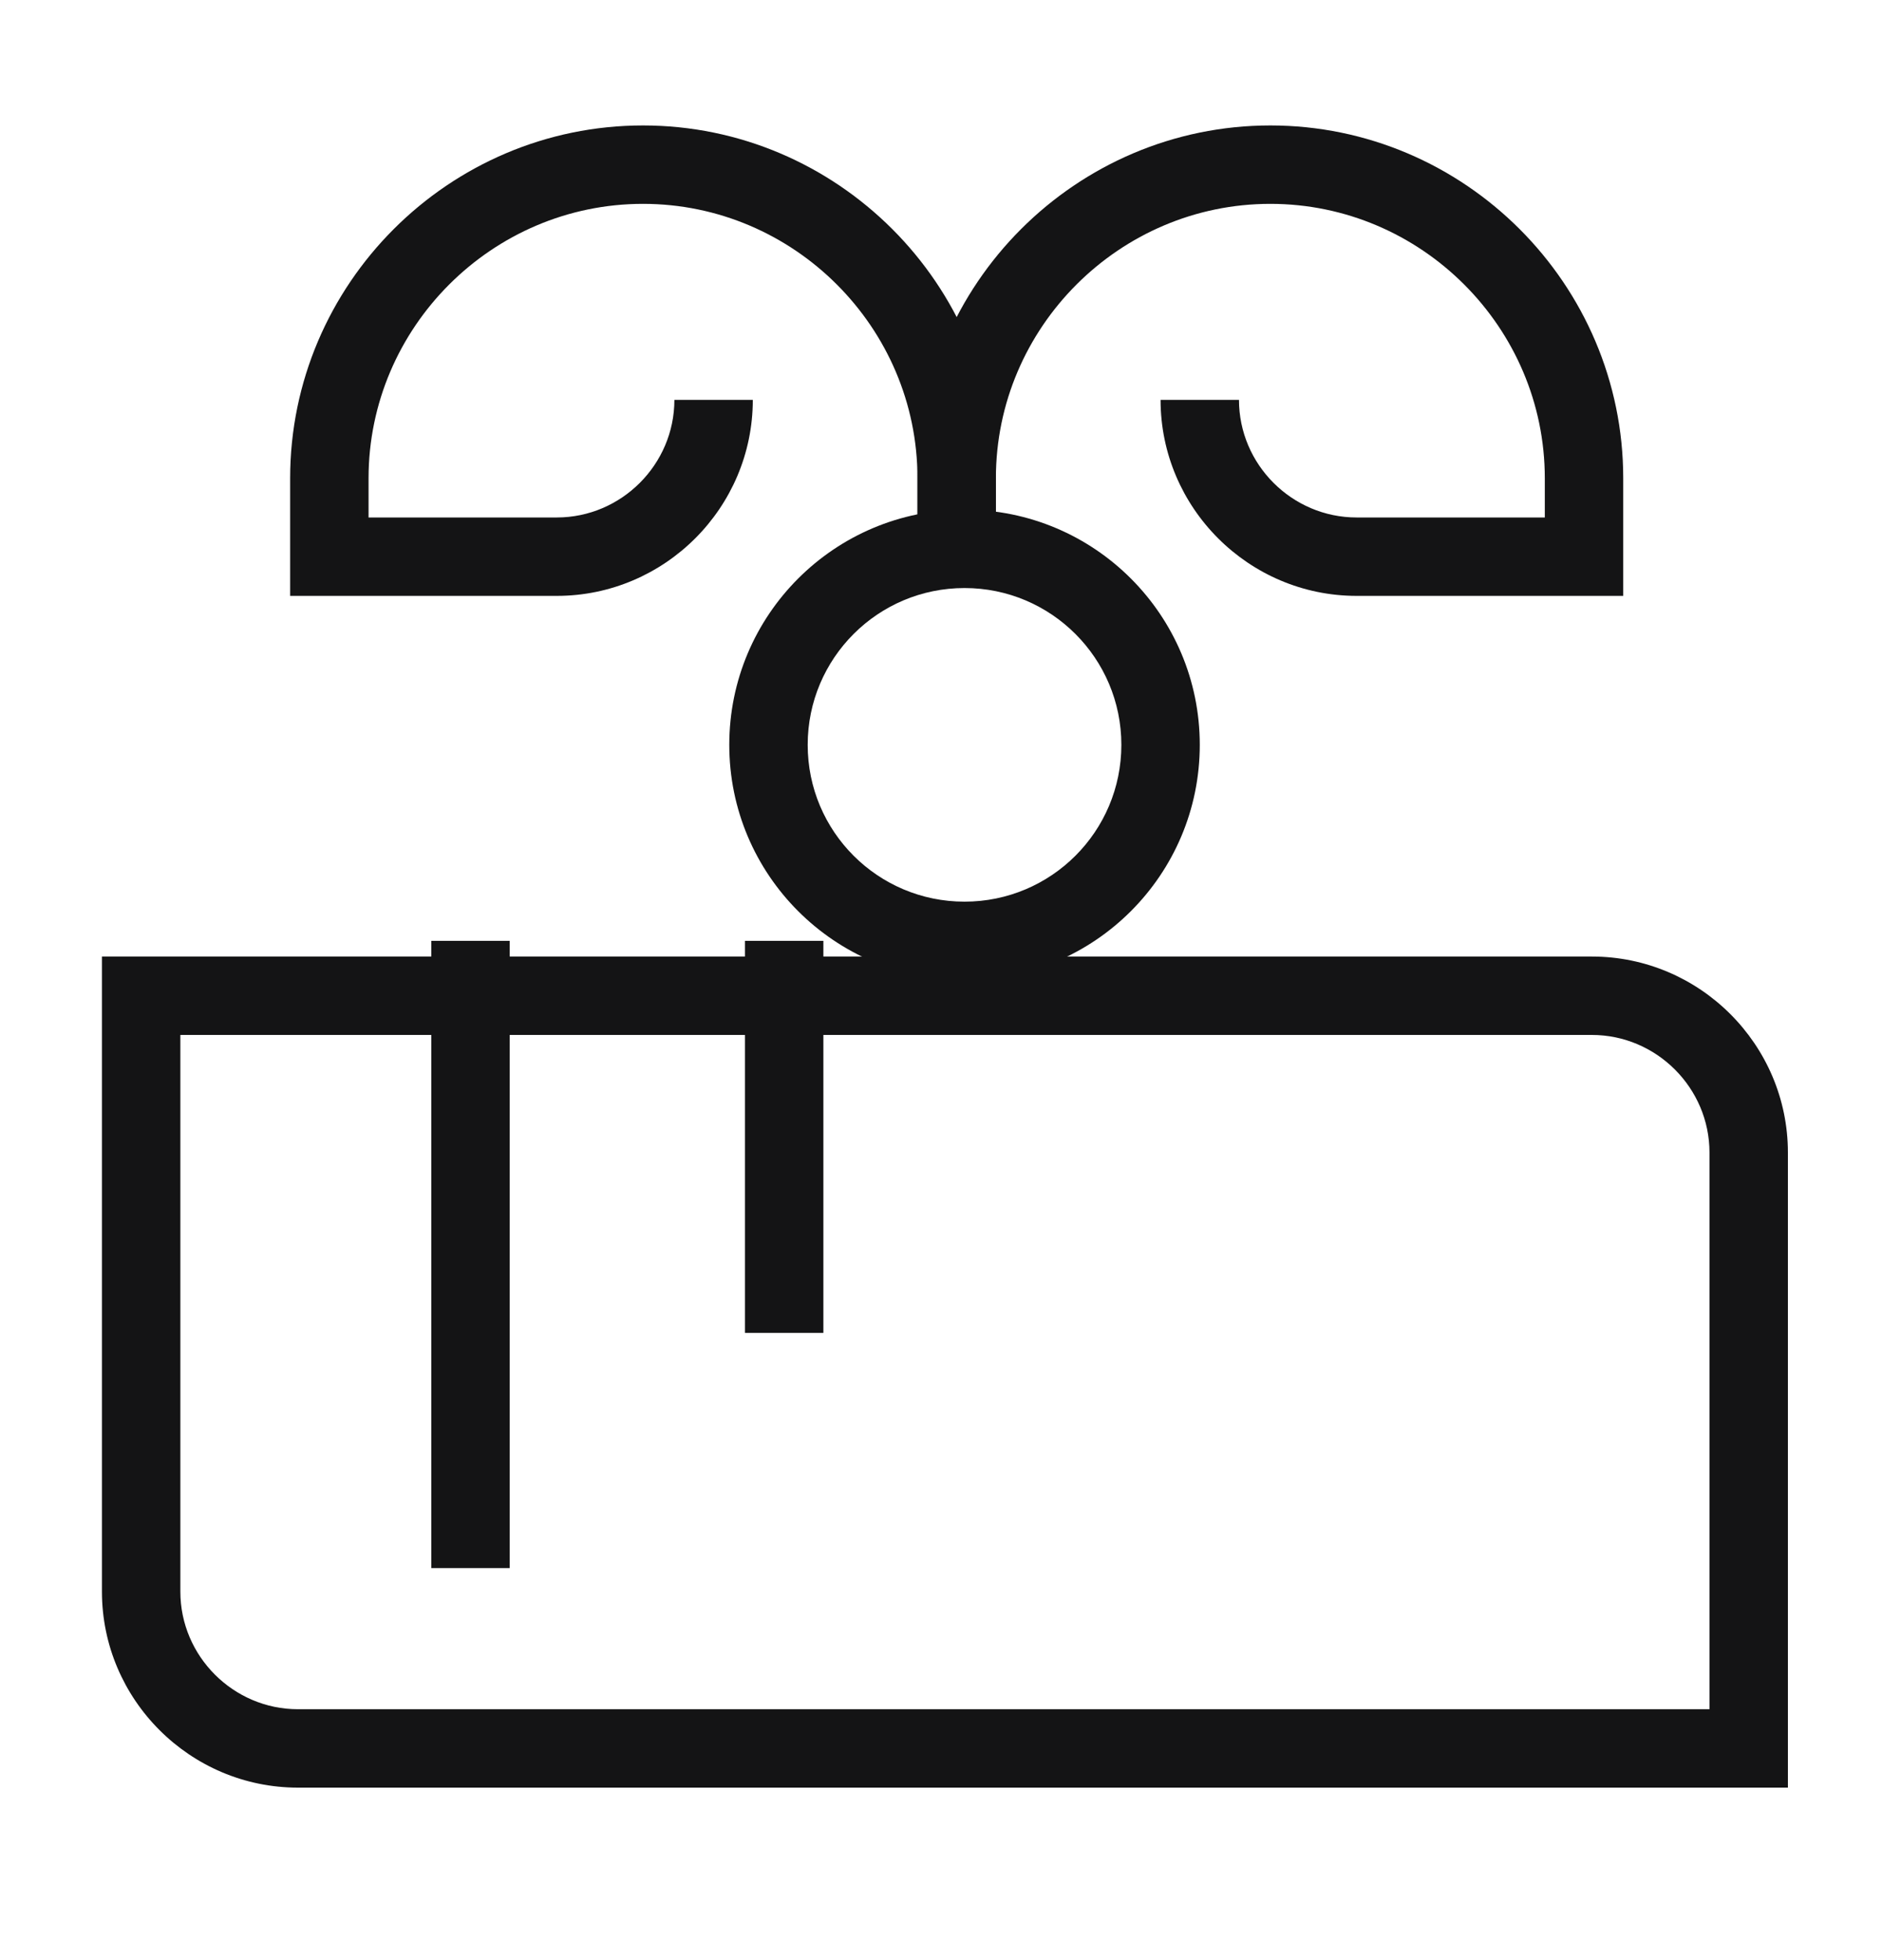
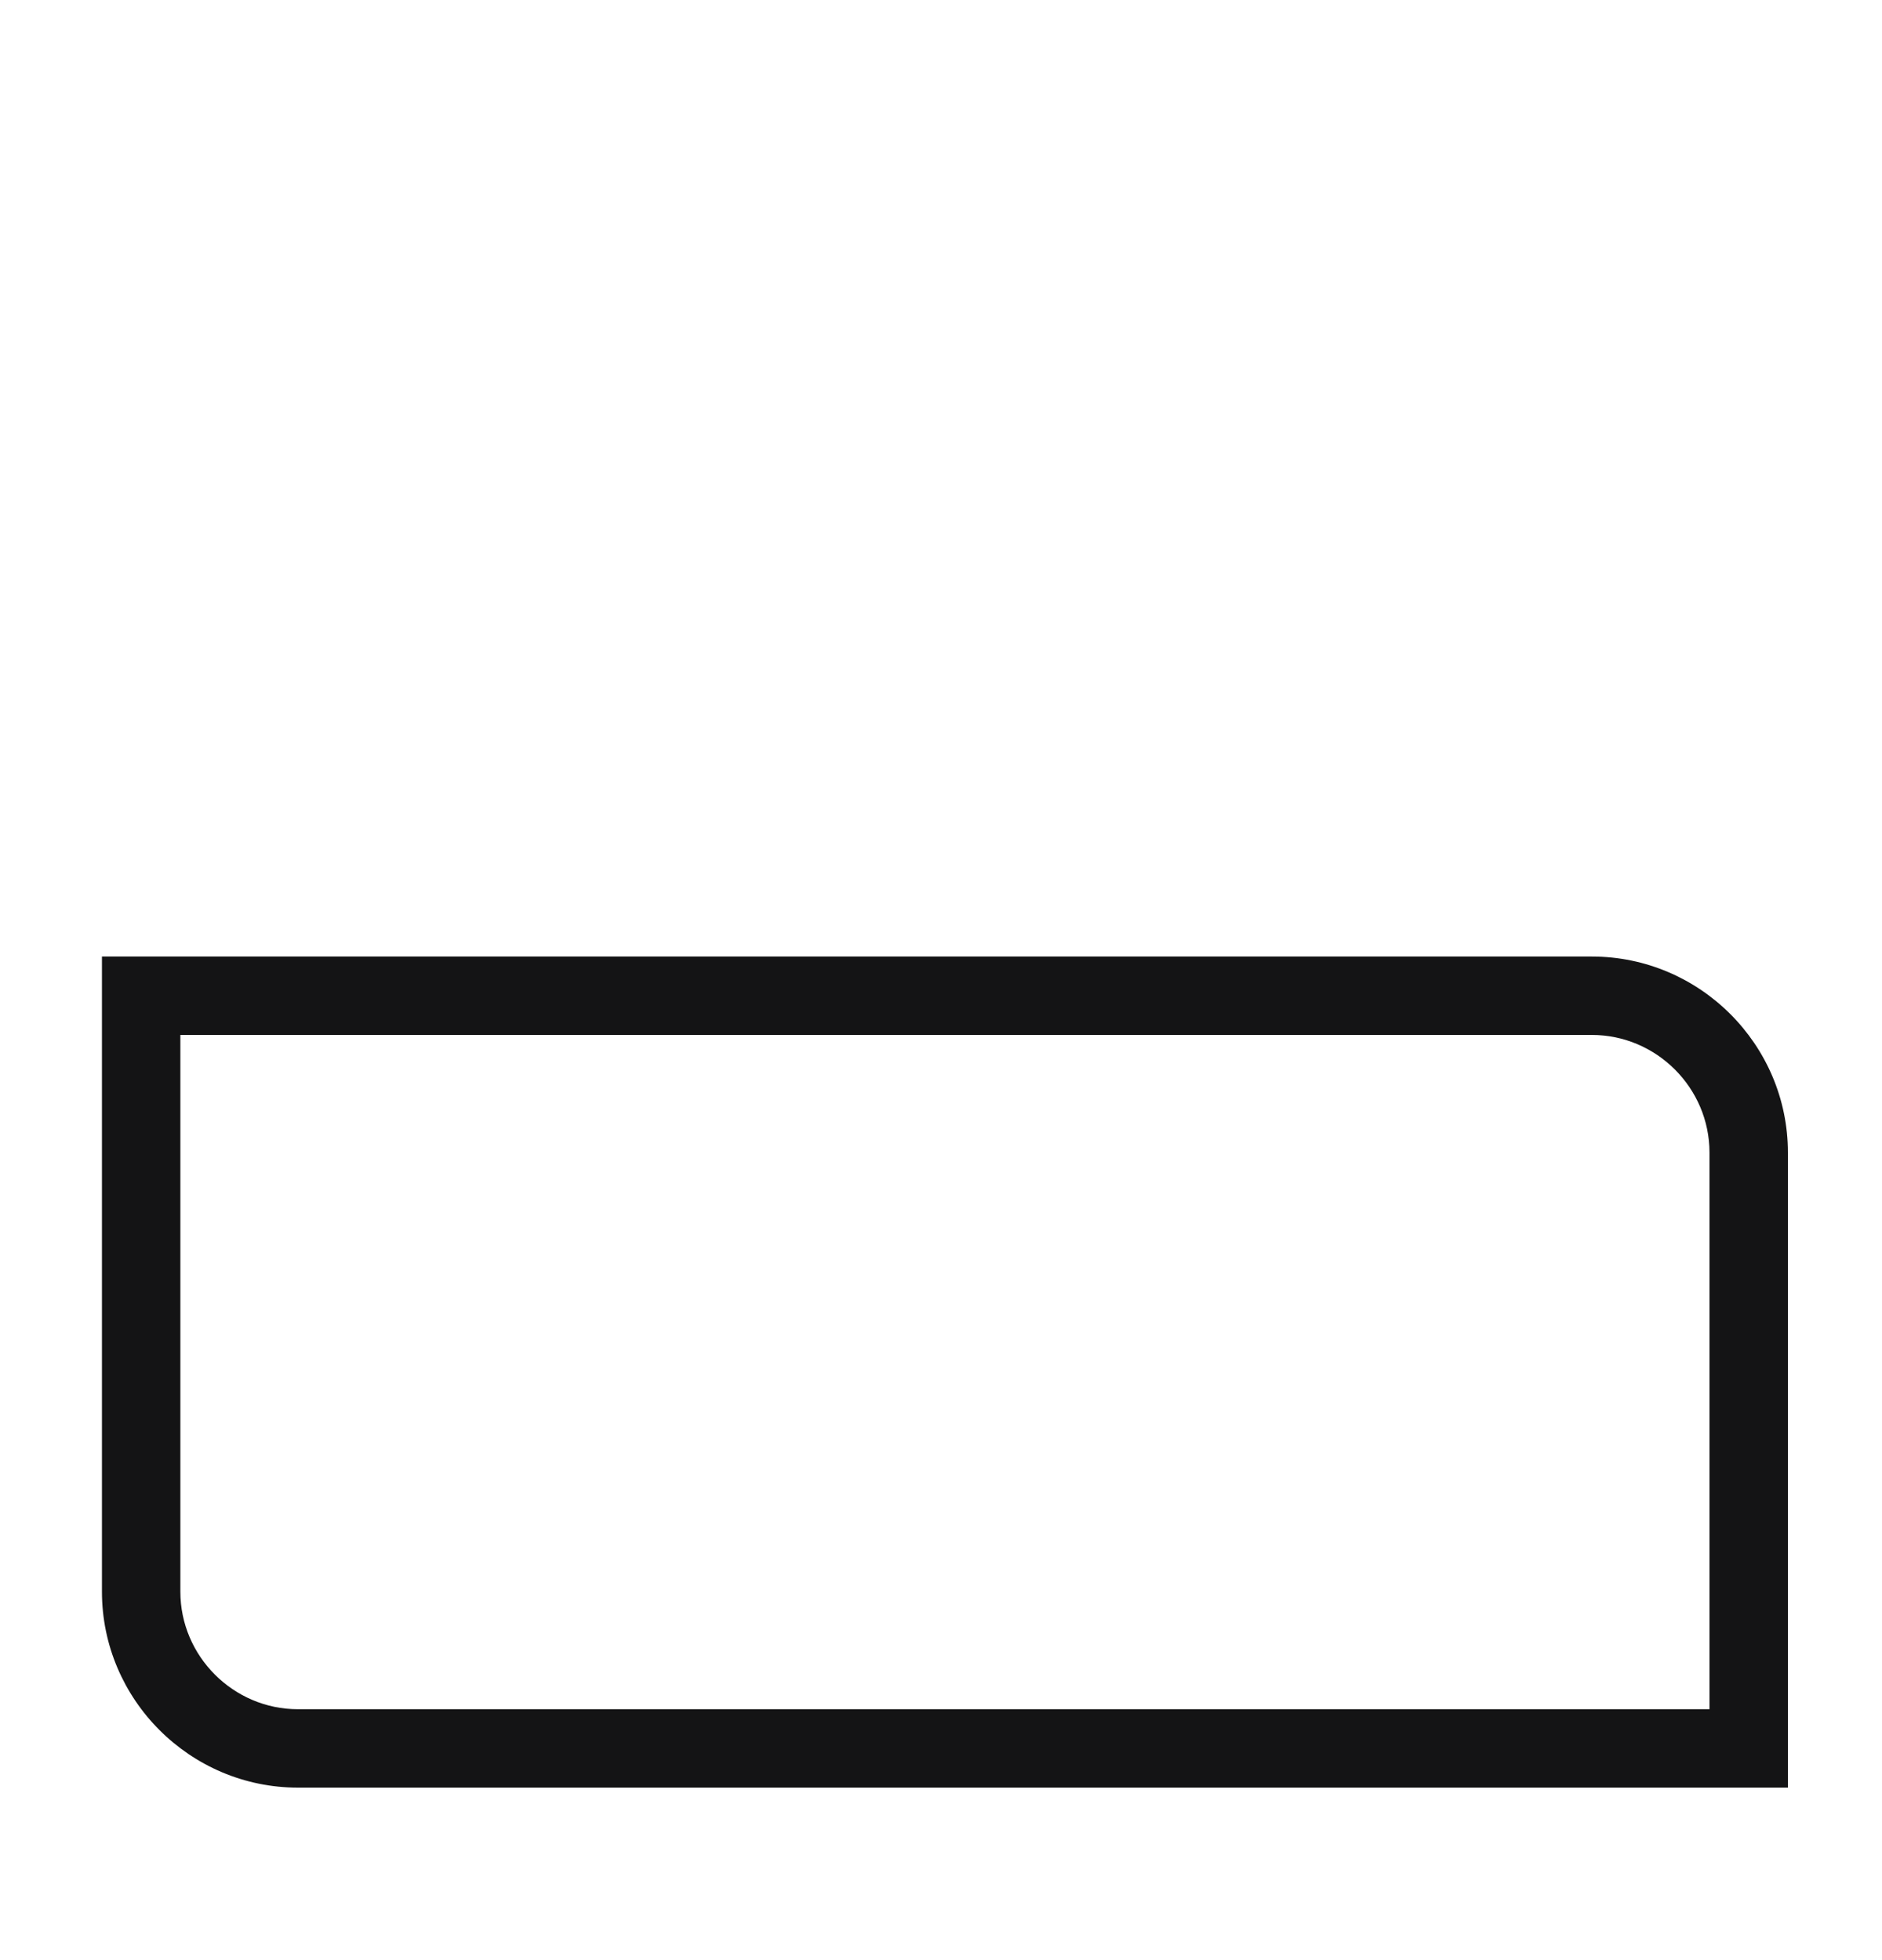
<svg xmlns="http://www.w3.org/2000/svg" width="24" height="25" viewBox="0 0 24 25" fill="none">
  <path fill-rule="evenodd" clip-rule="evenodd" d="M1.3 12.2H20.3C21.676 12.2 22.8 13.324 22.8 14.7V22.8H3.8C2.424 22.8 1.3 21.676 1.3 20.3V12.2ZM2.3 13.2V20.3C2.3 21.124 2.976 21.8 3.8 21.8H21.8V14.7C21.8 13.876 21.124 13.2 20.3 13.2H2.3Z" fill="#141415" />
-   <path fill-rule="evenodd" clip-rule="evenodd" d="M12.3 7.5C11.195 7.5 10.3 8.396 10.3 9.5C10.3 10.605 11.195 11.5 12.3 11.5C13.405 11.5 14.3 10.605 14.3 9.5C14.3 8.396 13.405 7.5 12.3 7.5ZM9.3 9.5C9.3 7.843 10.643 6.5 12.3 6.5C13.957 6.5 15.3 7.843 15.3 9.5C15.3 11.157 13.957 12.5 12.3 12.5C10.643 12.5 9.3 11.157 9.3 9.5Z" fill="#141415" />
-   <path fill-rule="evenodd" clip-rule="evenodd" d="M8.2 2.6C6.276 2.6 4.7 4.176 4.7 6.1V6.6H7.1C7.924 6.6 8.6 5.924 8.6 5.1H9.6C9.6 6.476 8.476 7.6 7.1 7.6H3.7V6.1C3.7 3.624 5.724 1.6 8.2 1.6C10.676 1.6 12.7 3.624 12.7 6.1V7.1H11.7V6.1C11.7 4.176 10.124 2.6 8.2 2.6Z" fill="#141415" />
-   <path fill-rule="evenodd" clip-rule="evenodd" d="M11.7 6.1C11.7 3.624 13.724 1.6 16.2 1.6C18.676 1.6 20.7 3.624 20.7 6.1V7.6H17.3C15.924 7.6 14.8 6.476 14.8 5.1H15.8C15.8 5.924 16.476 6.6 17.3 6.6H19.7V6.1C19.7 4.176 18.124 2.6 16.2 2.6C14.276 2.6 12.7 4.176 12.7 6.1V7.1H11.7V6.1Z" fill="#141415" />
-   <path fill-rule="evenodd" clip-rule="evenodd" d="M6.5 12V20H5.5V12H6.5Z" fill="#141415" />
-   <path fill-rule="evenodd" clip-rule="evenodd" d="M10.5 12V17H9.5V12H10.5Z" fill="#141415" />
</svg>